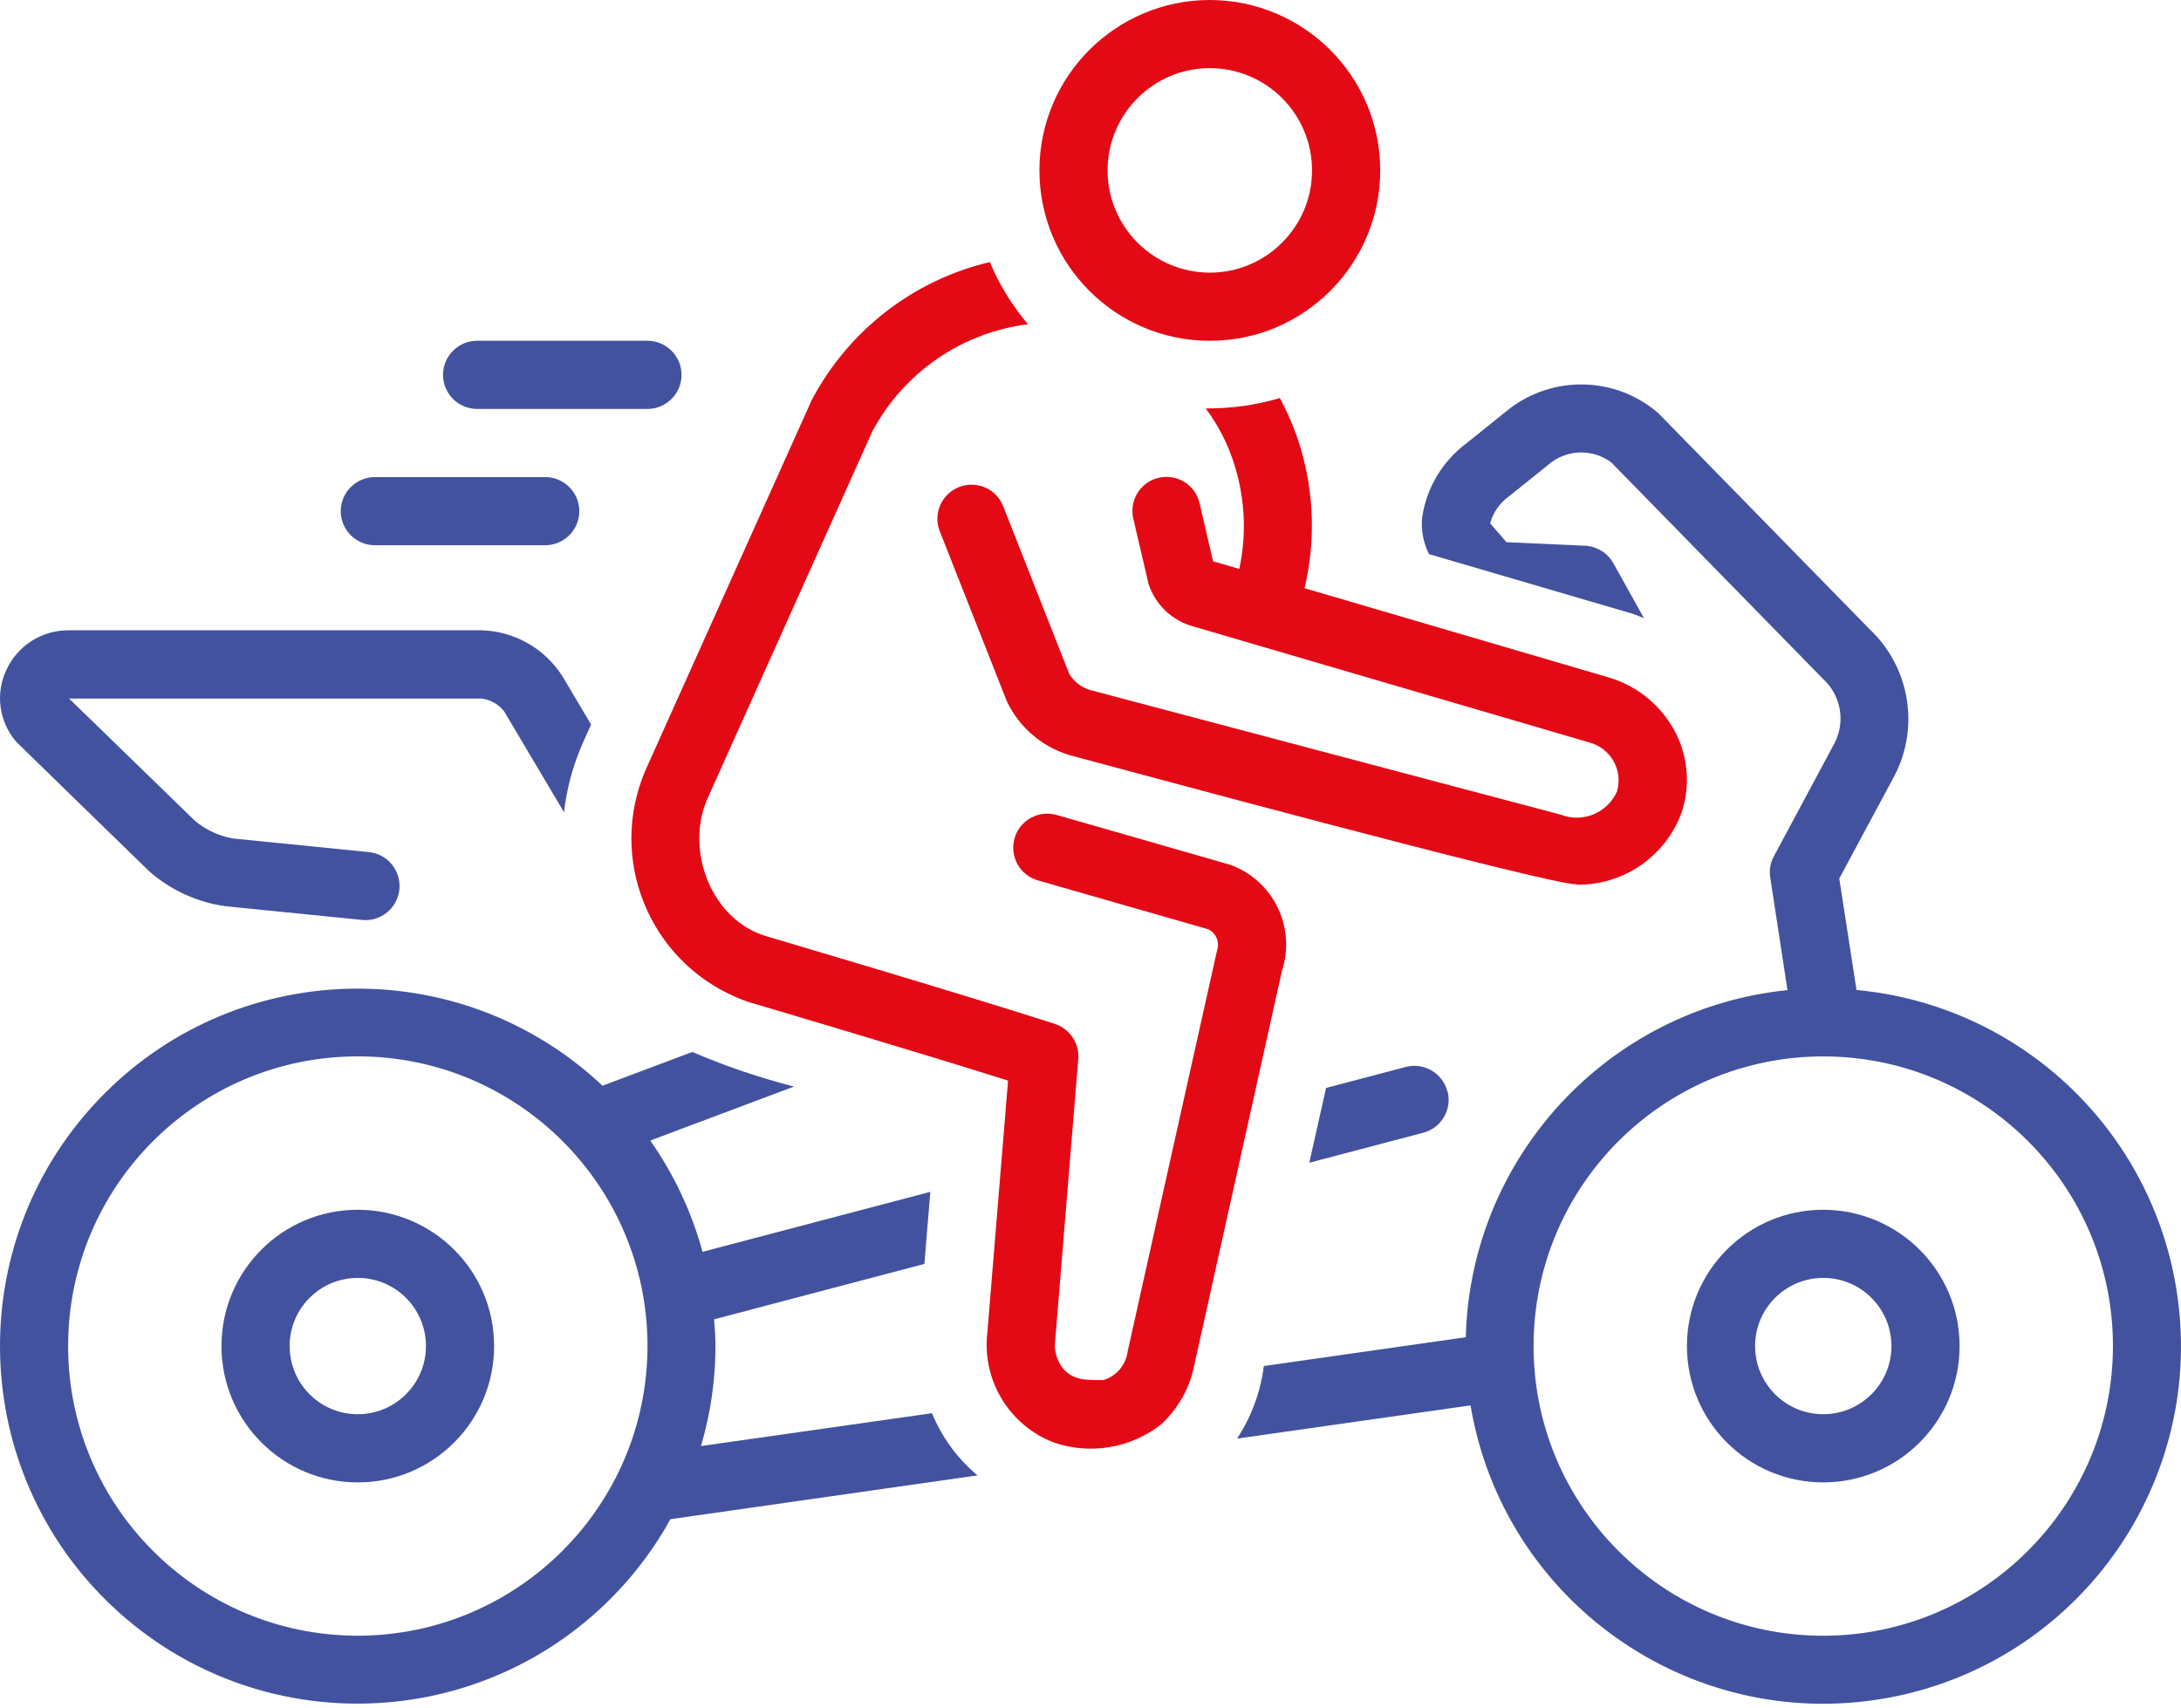
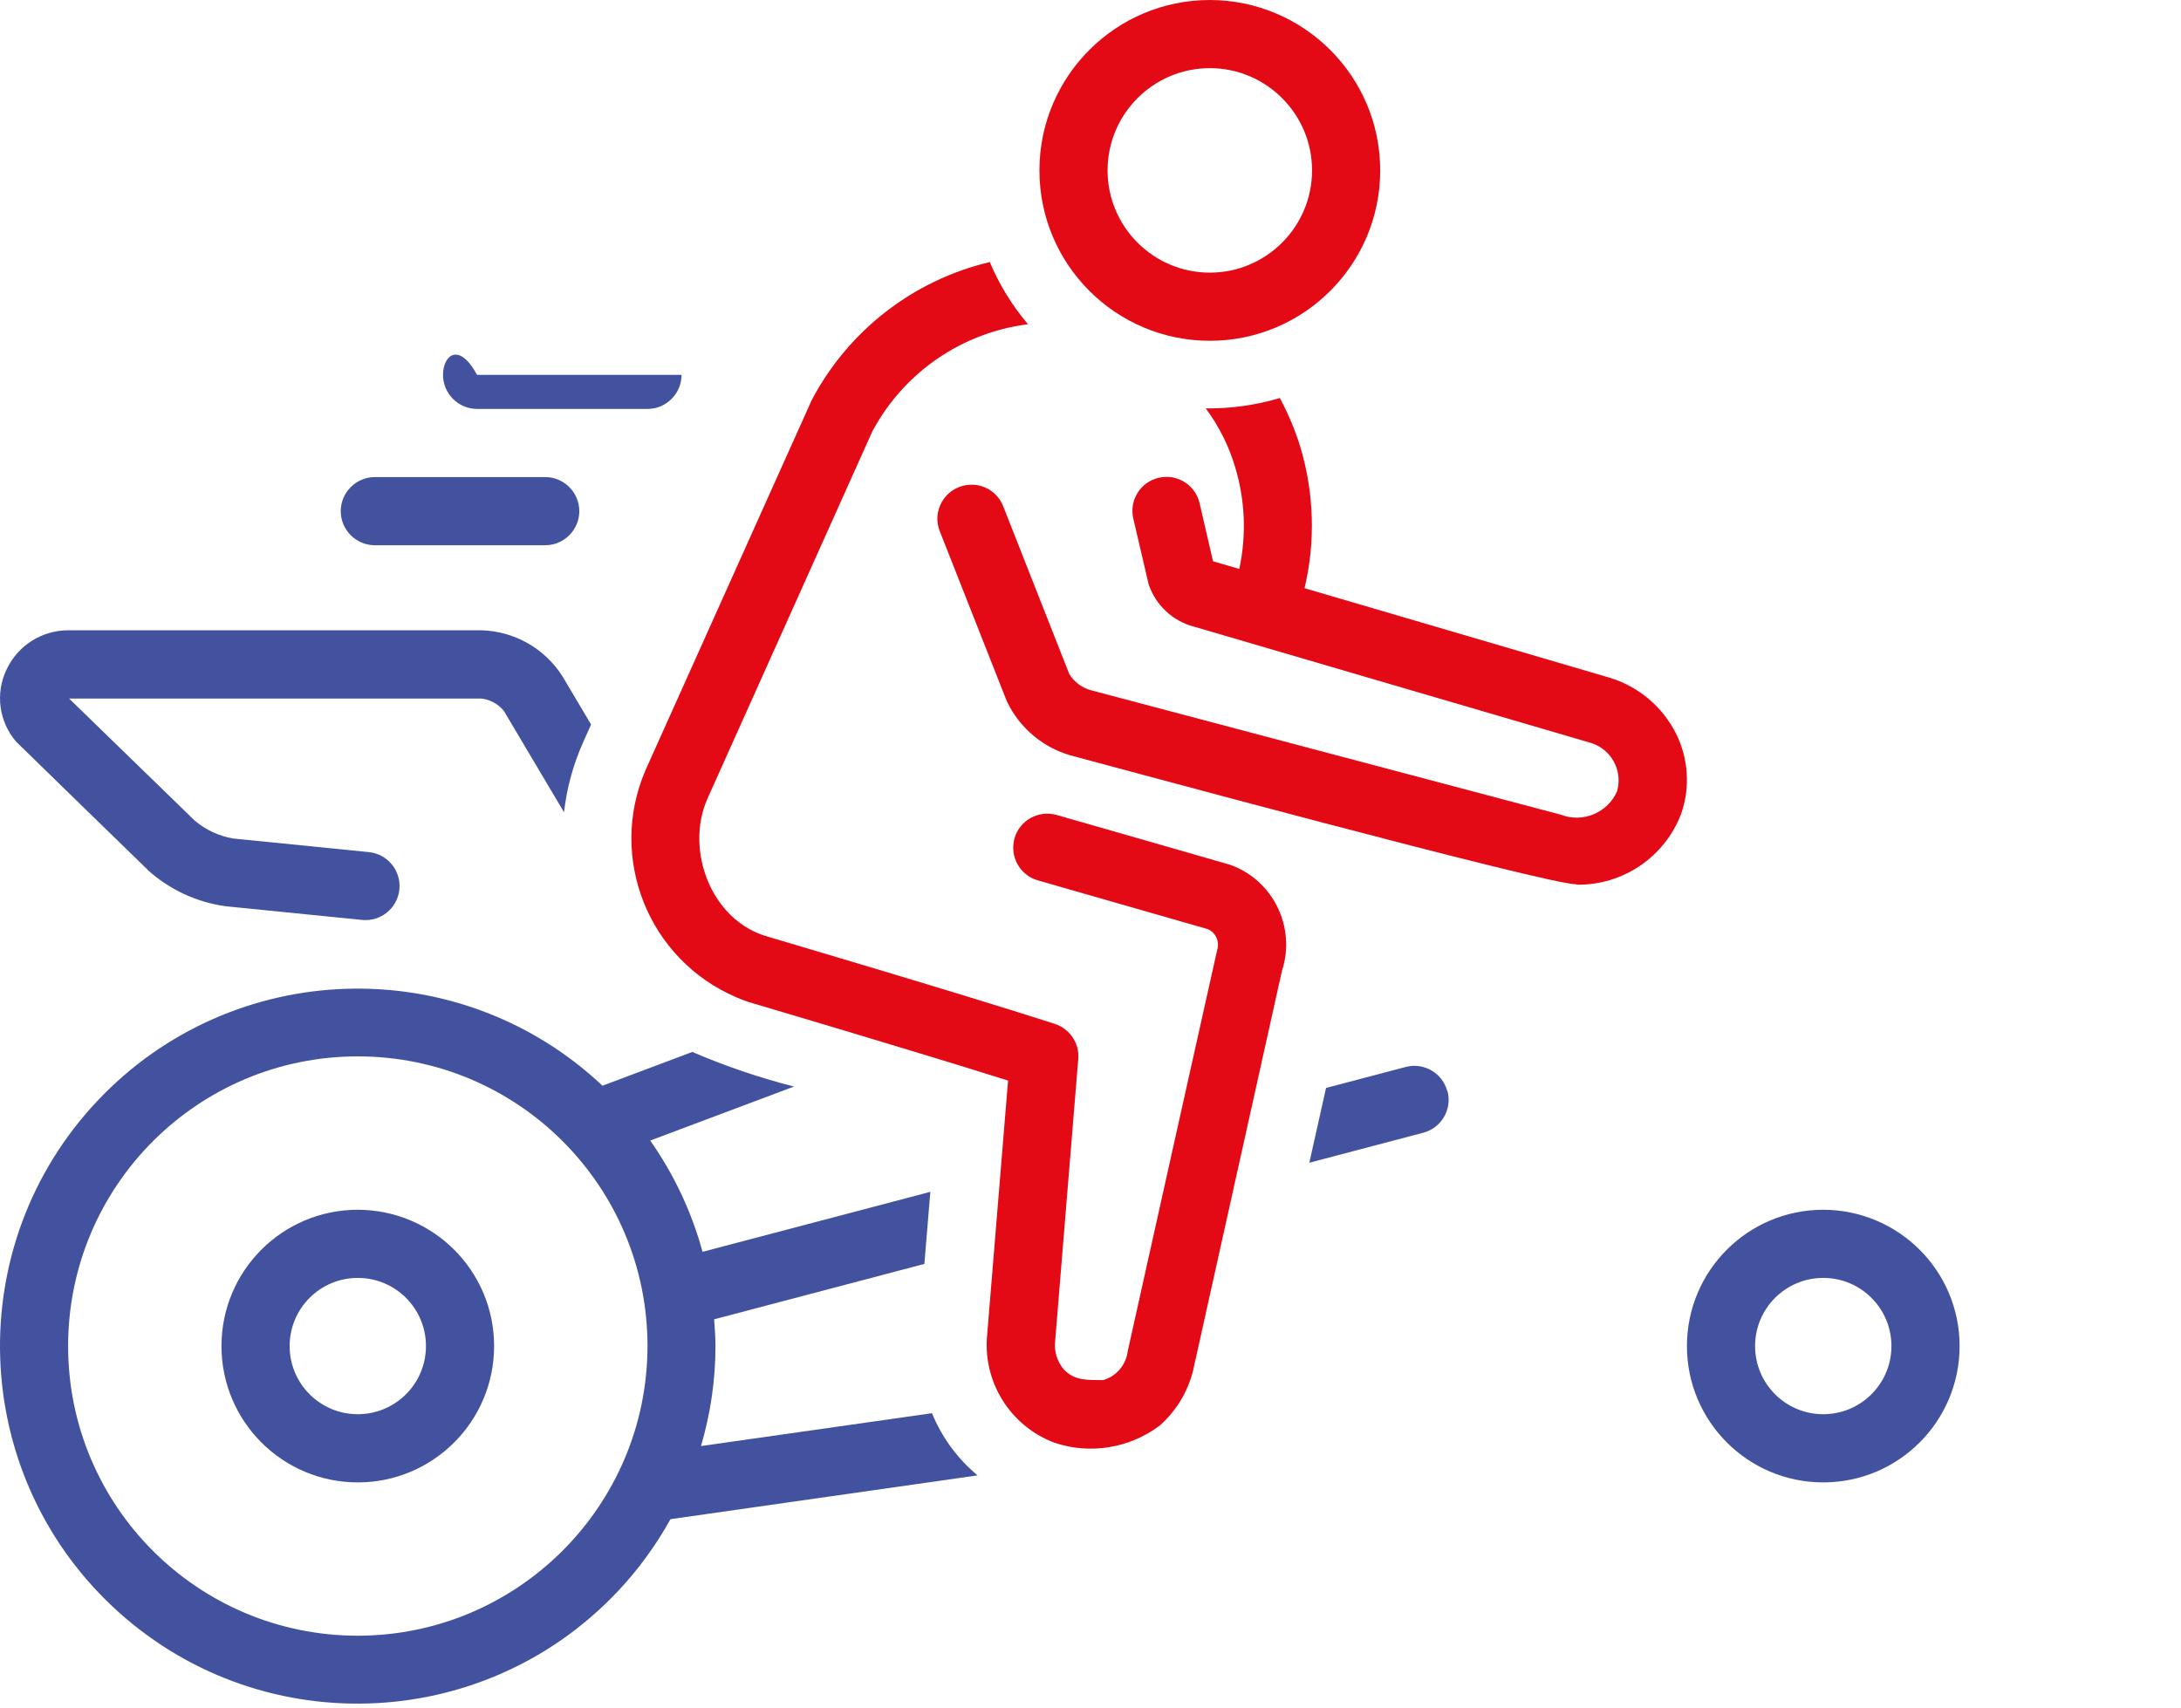
<svg xmlns="http://www.w3.org/2000/svg" width="60" height="47" viewBox="0 0 60 47" fill="none">
  <path d="M39.817 30.026C39.686 29.524 39.175 29.224 38.674 29.355L36.48 29.932L36.02 31.99L39.152 31.165C39.653 31.034 39.953 30.523 39.822 30.021L39.817 30.026Z" fill="#43529F" />
  <path d="M35.279 26.674C35.645 25.488 35.017 24.217 33.849 23.795C33.831 23.786 29.068 22.422 29.068 22.422C28.571 22.281 28.051 22.567 27.91 23.064C27.769 23.561 28.055 24.081 28.552 24.222L33.226 25.563C33.446 25.656 33.559 25.91 33.484 26.139C33.474 26.167 31.023 37.179 31.023 37.179C30.976 37.554 30.709 37.868 30.348 37.971C29.949 37.962 29.579 38.004 29.274 37.685C29.077 37.46 28.988 37.16 29.03 36.865L29.663 29.139C29.701 28.703 29.429 28.305 29.016 28.169C26.288 27.292 21.16 25.783 21.136 25.774C19.566 25.347 18.83 23.383 19.467 21.962L24 11.865C24.867 10.247 26.461 9.15 28.28 8.921C27.844 8.405 27.488 7.829 27.23 7.21C25.125 7.707 23.339 9.094 22.331 11.007C22.322 11.026 17.756 21.194 17.756 21.194C16.72 23.608 17.84 26.402 20.255 27.438C20.363 27.485 20.47 27.527 20.578 27.564C20.625 27.578 24.933 28.849 27.732 29.73L27.16 36.691C27.019 37.999 27.783 39.237 29.016 39.696C30.001 40.025 31.079 39.842 31.909 39.218C32.392 38.787 32.724 38.215 32.851 37.578L35.275 26.674H35.279Z" fill="#E30A15" />
-   <path d="M13.125 11.251H17.812C18.328 11.251 18.75 10.829 18.75 10.313C18.75 9.797 18.328 9.375 17.812 9.375H13.125C12.609 9.375 12.187 9.797 12.187 10.313C12.187 10.829 12.609 11.251 13.125 11.251Z" fill="#43529F" />
+   <path d="M13.125 11.251H17.812C18.328 11.251 18.75 10.829 18.75 10.313H13.125C12.609 9.375 12.187 9.797 12.187 10.313C12.187 10.829 12.609 11.251 13.125 11.251Z" fill="#43529F" />
  <path d="M10.312 15.001H15C15.515 15.001 15.937 14.579 15.937 14.064C15.937 13.548 15.515 13.126 15 13.126H10.312C9.796 13.126 9.374 13.548 9.374 14.064C9.374 14.579 9.796 15.001 10.312 15.001Z" fill="#43529F" />
-   <path d="M51.073 27.237L50.599 24.171L52.137 21.306C52.812 19.966 52.526 18.339 51.434 17.312L45.64 11.387C45.64 11.387 45.602 11.354 45.583 11.335C44.416 10.356 42.724 10.323 41.519 11.251L40.352 12.189C39.686 12.681 39.241 13.422 39.123 14.242C39.091 14.589 39.156 14.936 39.311 15.245L44.8 16.853C44.8 16.853 44.843 16.867 44.866 16.872C44.988 16.909 45.11 16.961 45.227 17.008L44.383 15.494C44.224 15.212 43.933 15.03 43.605 15.015L41.444 14.917L40.994 14.397C41.078 14.092 41.266 13.829 41.524 13.647L42.691 12.709C43.183 12.357 43.844 12.362 44.327 12.723C44.327 12.723 50.149 18.677 50.168 18.695C50.642 19.136 50.768 19.839 50.482 20.421L48.799 23.561C48.701 23.739 48.668 23.946 48.701 24.147L49.174 27.241C44.243 27.743 40.45 31.835 40.324 36.791L34.769 37.583C34.679 38.295 34.426 38.98 34.032 39.58L40.455 38.666C41.355 44.024 46.427 47.638 51.79 46.738C57.148 45.838 60.763 40.766 59.862 35.403C59.122 31.001 55.512 27.649 51.068 27.237H51.073ZM50.159 45.004C45.757 45.004 42.189 41.436 42.189 37.034C42.189 32.632 45.757 29.065 50.159 29.065C54.56 29.065 58.128 32.632 58.128 37.034C58.123 41.431 54.556 44.999 50.159 45.004Z" fill="#43529F" />
  <path d="M50.158 33.284C48.086 33.284 46.408 34.962 46.408 37.034C46.408 39.106 48.086 40.785 50.158 40.785C52.23 40.785 53.909 39.106 53.909 37.034C53.909 34.962 52.23 33.289 50.158 33.284ZM50.158 38.909C49.123 38.909 48.283 38.07 48.283 37.034C48.283 35.998 49.123 35.159 50.158 35.159C51.194 35.159 52.034 35.998 52.034 37.034C52.034 38.07 51.194 38.909 50.158 38.909Z" fill="#43529F" />
  <path d="M9.843 33.284C7.771 33.284 6.093 34.962 6.093 37.034C6.093 39.106 7.771 40.785 9.843 40.785C11.915 40.785 13.593 39.106 13.593 37.034C13.593 34.962 11.915 33.289 9.843 33.284ZM9.843 38.909C8.807 38.909 7.968 38.07 7.968 37.034C7.968 35.998 8.807 35.159 9.843 35.159C10.879 35.159 11.718 35.998 11.718 37.034C11.718 38.07 10.879 38.909 9.843 38.909Z" fill="#43529F" />
  <path d="M43.366 24.34C44.641 24.363 45.794 23.585 46.249 22.39C46.502 21.668 46.451 20.871 46.108 20.181C45.733 19.441 45.072 18.883 44.275 18.644L35.889 16.183C36.194 14.898 36.151 13.558 35.772 12.297C35.631 11.832 35.439 11.383 35.209 10.951C34.548 11.148 33.864 11.242 33.17 11.237C33.531 11.72 33.803 12.264 33.976 12.84C34.253 13.755 34.295 14.72 34.093 15.653L33.371 15.442L33.001 13.844C32.884 13.337 32.378 13.028 31.876 13.145C31.37 13.262 31.06 13.769 31.178 14.27L31.599 16.075C31.792 16.647 32.256 17.083 32.837 17.238L43.732 20.43C44.303 20.585 44.646 21.175 44.491 21.747V21.761C44.233 22.361 43.544 22.652 42.935 22.413L30.029 18.995C29.771 18.93 29.551 18.766 29.415 18.541L27.596 13.923C27.404 13.44 26.86 13.211 26.377 13.403C25.899 13.595 25.665 14.134 25.852 14.612L27.695 19.286C28.051 20.046 28.735 20.608 29.551 20.81C30.301 21.007 42.588 24.344 43.371 24.33L43.366 24.34Z" fill="#E30A15" />
  <path d="M4.054 23.927C4.659 24.476 5.413 24.827 6.22 24.935L9.961 25.31C10.476 25.361 10.936 24.986 10.987 24.471C11.039 23.955 10.664 23.496 10.148 23.444L6.407 23.069C6.023 22.999 5.662 22.835 5.362 22.582L1.902 19.22H13.256C13.495 19.253 13.716 19.375 13.866 19.567L15.516 22.347C15.591 21.686 15.769 21.035 16.041 20.425L16.261 19.933L15.473 18.606C14.986 17.842 14.156 17.369 13.252 17.341H1.893C1.157 17.336 0.486 17.758 0.177 18.428C-0.132 19.08 -0.029 19.849 0.44 20.402C0.458 20.425 4.059 23.927 4.059 23.927H4.054Z" fill="#43529F" />
  <path d="M25.641 38.881L19.285 39.785C19.547 38.89 19.683 37.967 19.683 37.034C19.683 36.785 19.664 36.541 19.646 36.298L25.43 34.774L25.594 32.791L19.327 34.441C19.027 33.344 18.544 32.313 17.888 31.38L21.844 29.894C20.888 29.65 19.95 29.331 19.046 28.942L16.575 29.871C12.618 26.148 6.393 26.341 2.671 30.297C-1.051 34.254 -0.859 40.479 3.097 44.201C7.054 47.923 13.28 47.731 17.002 43.775C17.564 43.179 18.047 42.514 18.445 41.797L26.893 40.592C26.34 40.132 25.909 39.542 25.637 38.876L25.641 38.881ZM9.843 45.003C5.441 45.003 1.874 41.435 1.874 37.034C1.874 32.632 5.441 29.064 9.843 29.064C14.245 29.064 17.813 32.632 17.813 37.034C17.808 41.431 14.241 44.998 9.843 45.003Z" fill="#43529F" />
  <path d="M33.283 0C30.695 0 28.595 2.1 28.595 4.688C28.595 7.276 30.695 9.376 33.283 9.376C35.87 9.376 37.97 7.276 37.97 4.688C37.97 2.1 35.87 0.005 33.283 0ZM33.283 7.501C31.731 7.501 30.47 6.24 30.47 4.688C30.47 3.136 31.731 1.875 33.283 1.875C34.834 1.875 36.095 3.136 36.095 4.688C36.095 6.24 34.834 7.501 33.283 7.501Z" fill="#E30A15" />
</svg>